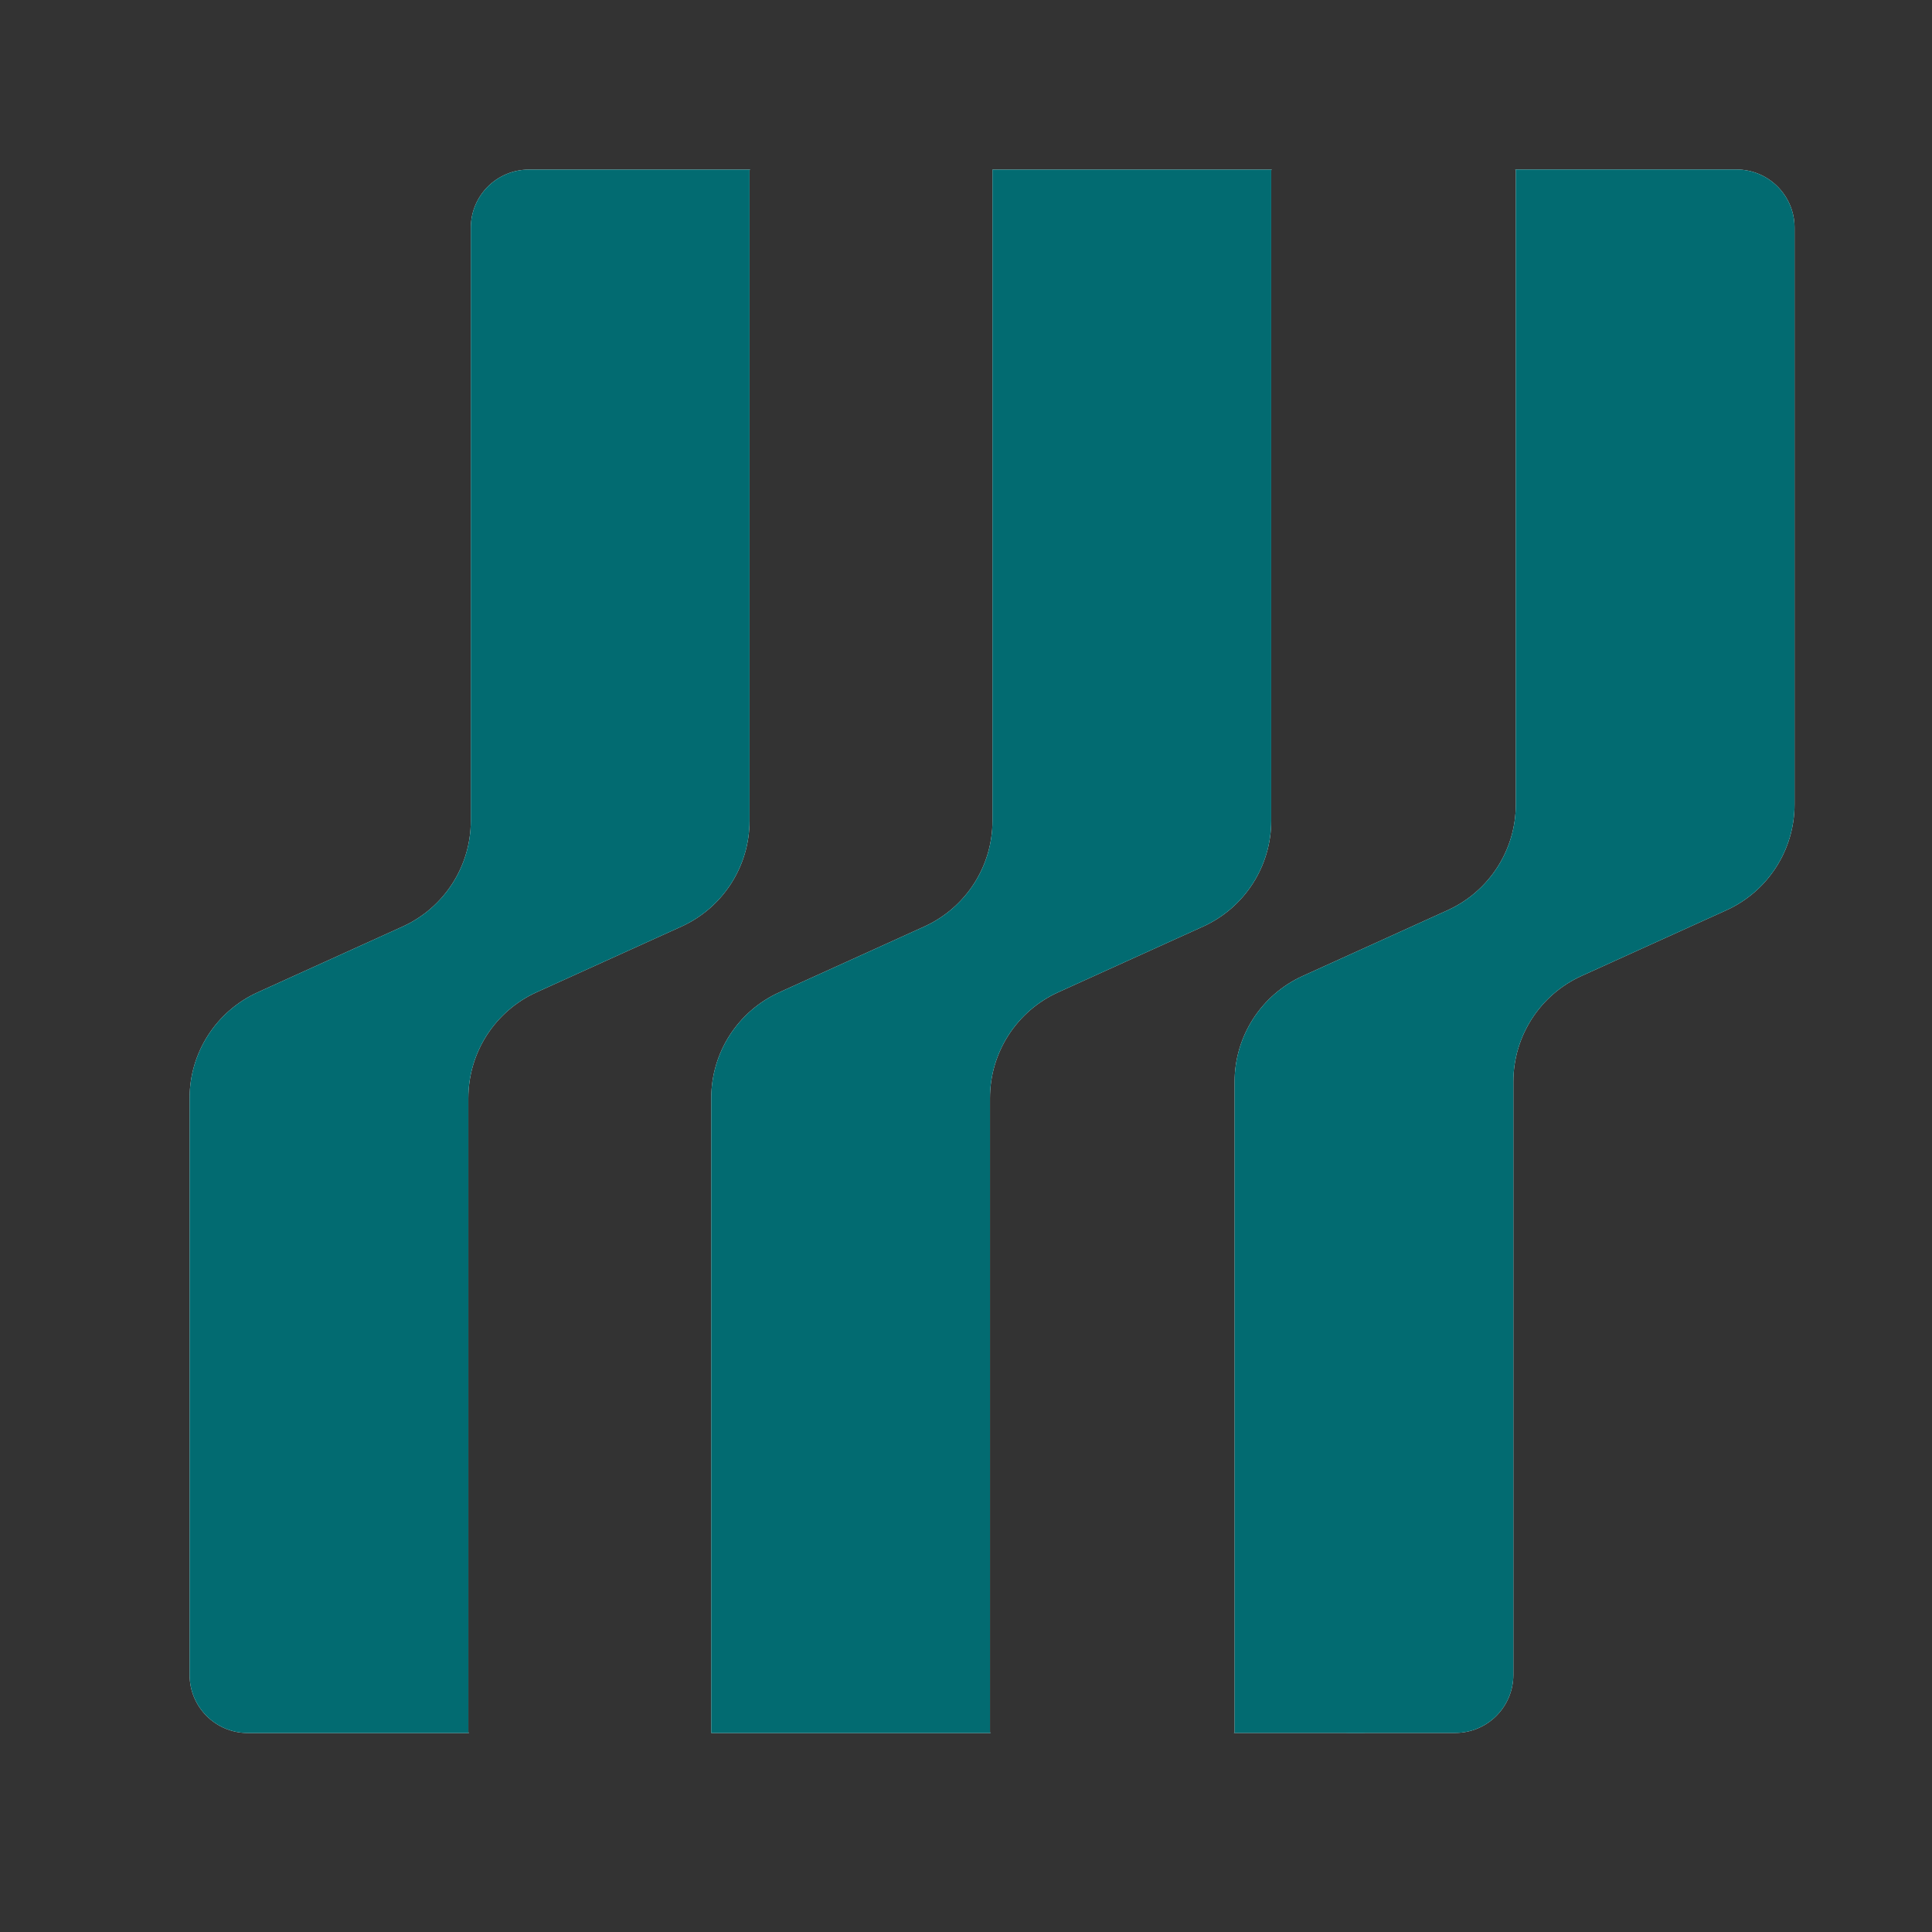
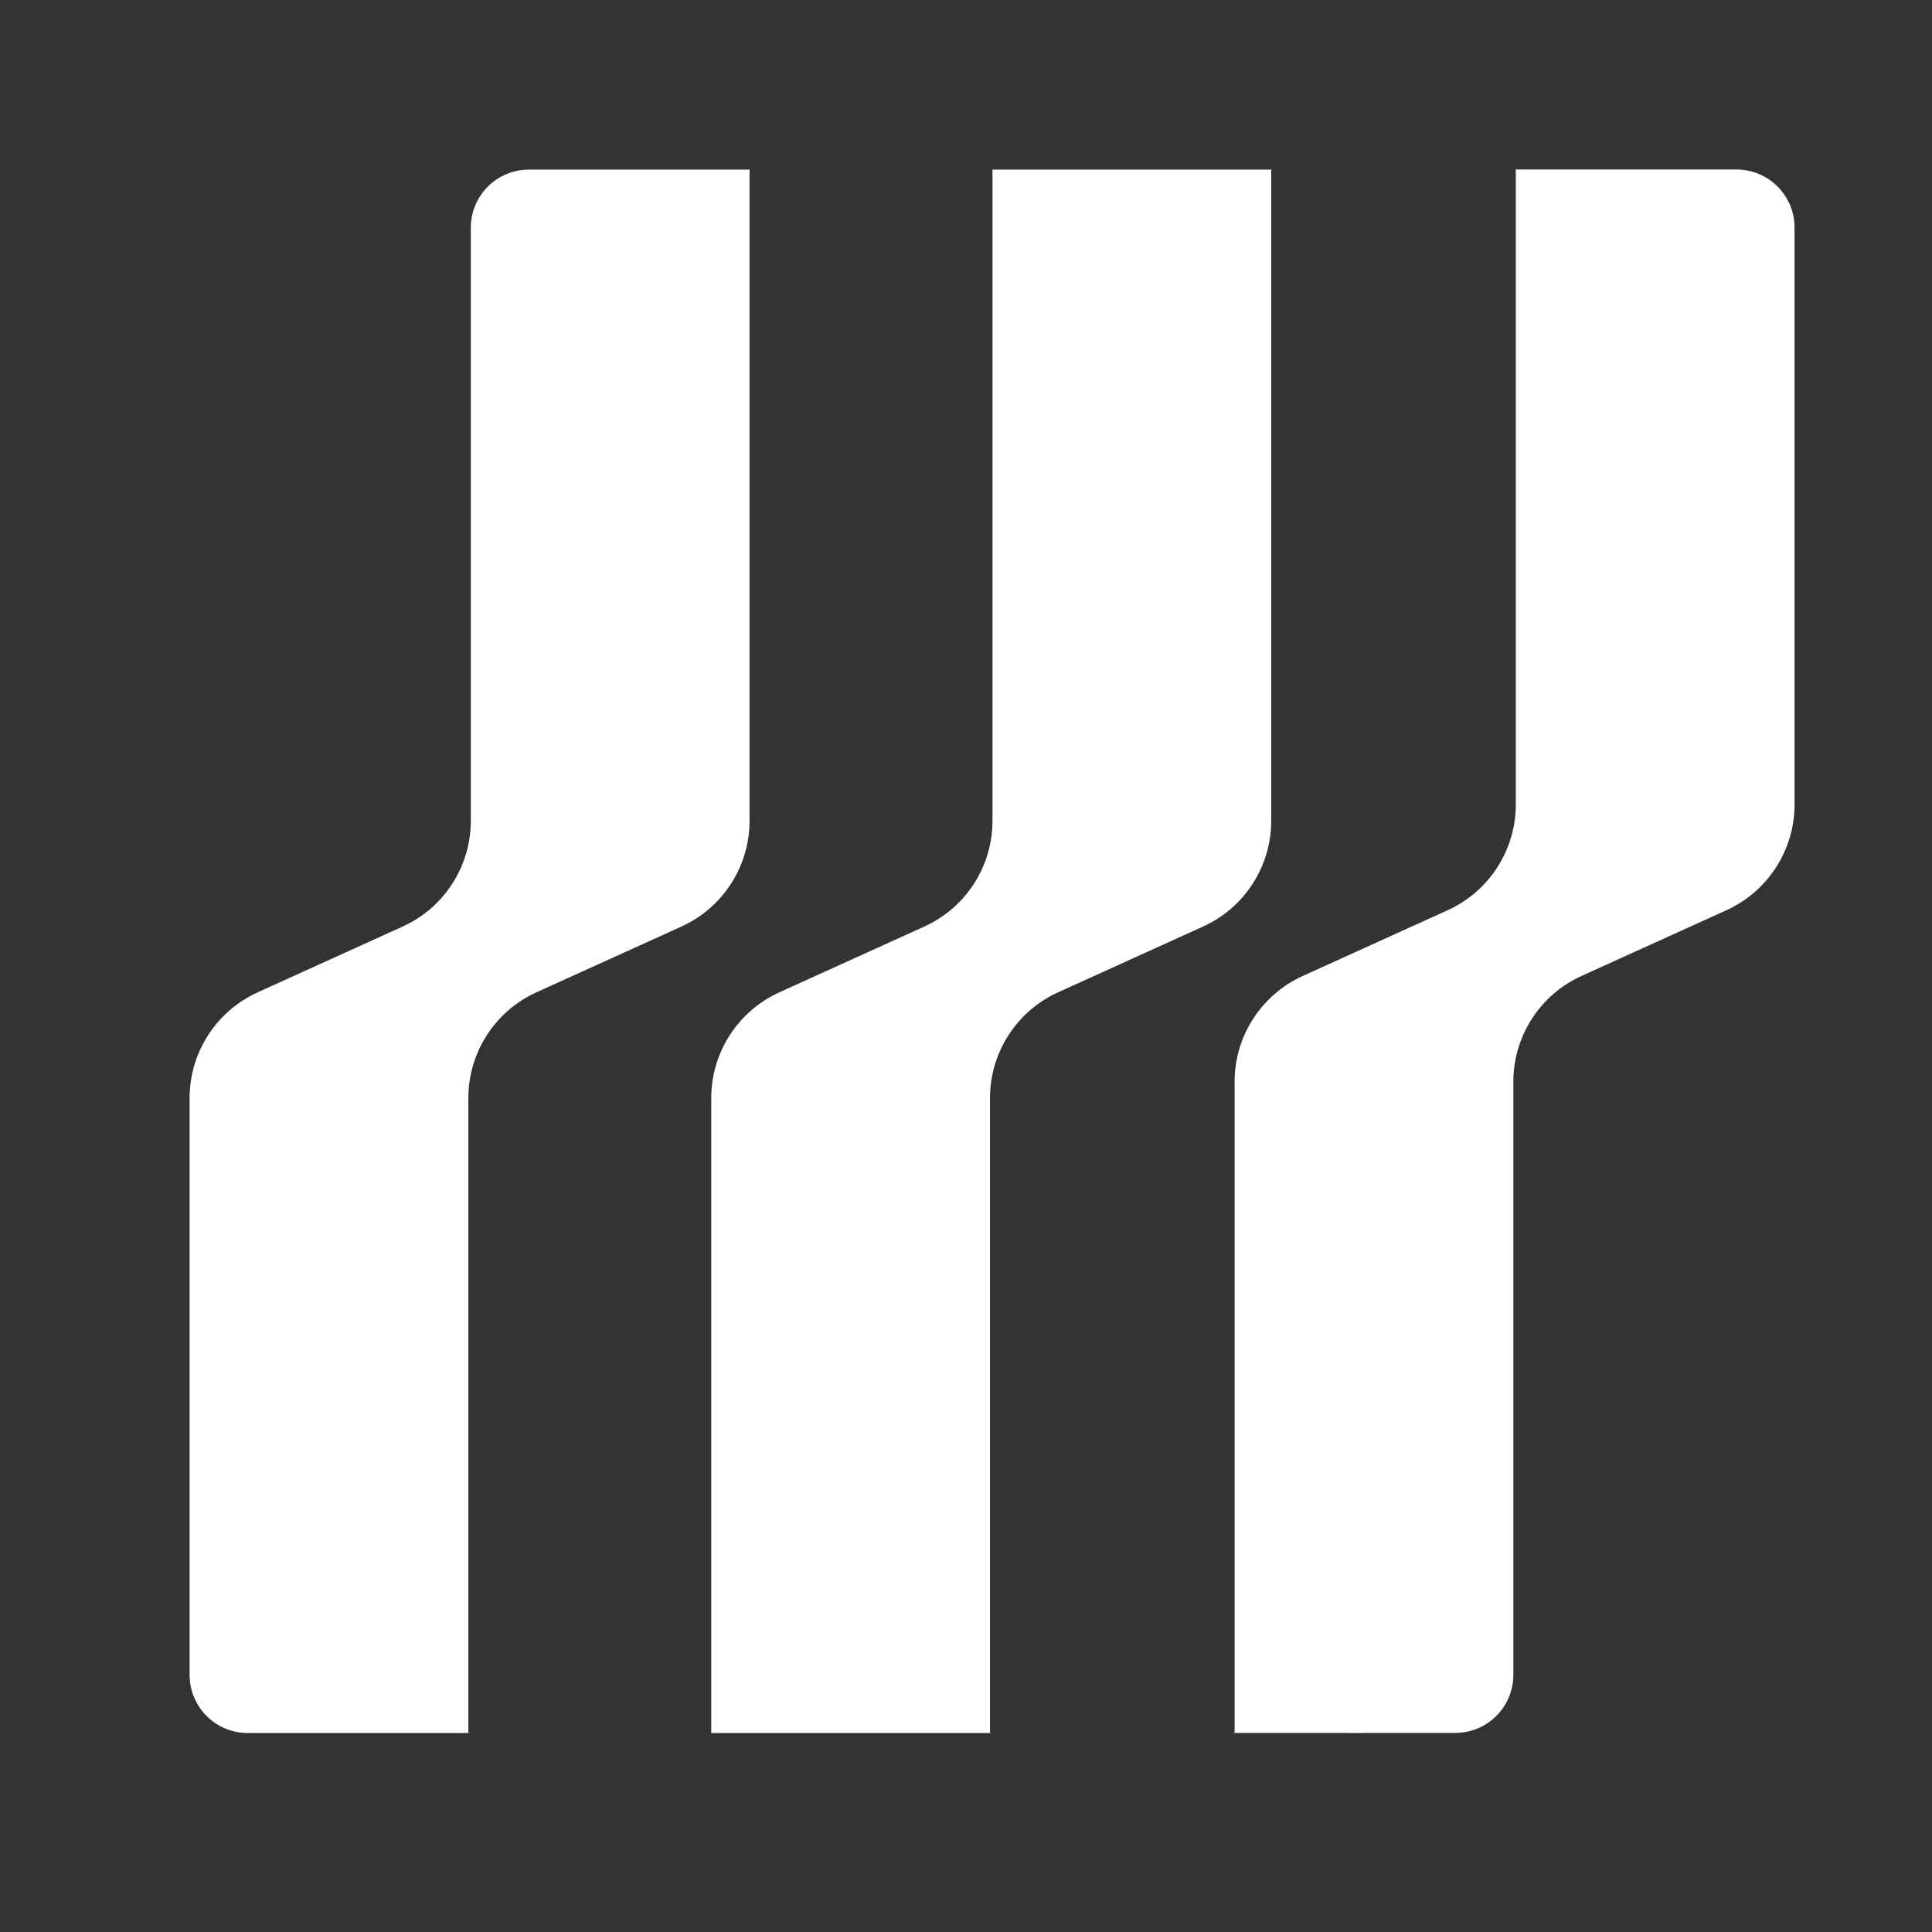
<svg xmlns="http://www.w3.org/2000/svg" width="65" height="65" viewBox="0 0 65 65" fill="none">
  <rect x="0" y="0" width="65" height="65" fill="#333333" stroke="none" />
  <path fill-rule="evenodd" clip-rule="evenodd" d="M52.849 5.703H58.422C59.501 5.703 60.376 6.578 60.376 7.657V27.064C60.376 28.598 59.479 29.99 58.082 30.624L53.208 32.835C51.812 33.468 50.915 34.86 50.915 36.394V41.711L50.915 56.348C50.915 57.427 50.04 58.302 48.961 58.302H45.971C45.937 58.304 45.903 58.305 45.868 58.305H45.292C45.325 58.305 45.358 58.304 45.39 58.302H41.504C41.522 58.302 41.537 58.288 41.537 58.27L41.537 41.711V36.394C41.537 34.86 42.434 33.468 43.83 32.835L48.704 30.624C50.101 29.99 50.998 28.598 50.998 27.064L50.998 5.736C50.998 5.718 50.983 5.703 50.966 5.703H52.849ZM23.929 58.305H31.457H33.34C33.322 58.305 33.307 58.29 33.307 58.272V36.943C33.307 35.41 34.204 34.018 35.601 33.384L40.475 31.173C41.872 30.539 42.769 29.148 42.769 27.614V22.297V5.738C42.769 5.72 42.783 5.706 42.801 5.706L33.391 5.706V22.297V27.614C33.391 29.148 32.494 30.539 31.097 31.173L26.223 33.384C24.826 34.018 23.929 35.41 23.929 36.943V58.305ZM25.251 5.706H17.794C16.715 5.706 15.84 6.581 15.84 7.66L15.84 22.297V27.614C15.84 29.148 14.943 30.539 13.547 31.173L8.673 33.384C7.276 34.018 6.379 35.41 6.379 36.943V56.35C6.379 57.43 7.254 58.305 8.333 58.305H13.906H15.789C15.771 58.305 15.757 58.29 15.757 58.272L15.757 36.943C15.757 35.41 16.654 34.018 18.05 33.384L22.925 31.173C24.321 30.539 25.218 29.148 25.218 27.614V22.297L25.218 5.738C25.218 5.72 25.233 5.706 25.251 5.706Z" fill="white" />
-   <path fill-rule="evenodd" clip-rule="evenodd" d="M52.849 5.703H58.422C59.501 5.703 60.376 6.578 60.376 7.657V27.064C60.376 28.598 59.479 29.99 58.082 30.624L53.208 32.835C51.812 33.468 50.915 34.86 50.915 36.394V41.711L50.915 56.348C50.915 57.427 50.04 58.302 48.961 58.302H45.971C45.937 58.304 45.903 58.305 45.868 58.305H45.292C45.325 58.305 45.358 58.304 45.39 58.302H41.504C41.522 58.302 41.537 58.288 41.537 58.27L41.537 41.711V36.394C41.537 34.86 42.434 33.468 43.83 32.835L48.704 30.624C50.101 29.99 50.998 28.598 50.998 27.064L50.998 5.736C50.998 5.718 50.983 5.703 50.966 5.703H52.849ZM23.929 58.305H31.457H33.34C33.322 58.305 33.307 58.29 33.307 58.272V36.943C33.307 35.41 34.204 34.018 35.601 33.384L40.475 31.173C41.872 30.539 42.769 29.148 42.769 27.614V22.297V5.738C42.769 5.72 42.783 5.706 42.801 5.706L33.391 5.706V22.297V27.614C33.391 29.148 32.494 30.539 31.097 31.173L26.223 33.384C24.826 34.018 23.929 35.41 23.929 36.943V58.305ZM25.251 5.706H17.794C16.715 5.706 15.84 6.581 15.84 7.66L15.84 22.297V27.614C15.84 29.148 14.943 30.539 13.547 31.173L8.673 33.384C7.276 34.018 6.379 35.41 6.379 36.943V56.35C6.379 57.43 7.254 58.305 8.333 58.305H13.906H15.789C15.771 58.305 15.757 58.29 15.757 58.272L15.757 36.943C15.757 35.41 16.654 34.018 18.05 33.384L22.925 31.173C24.321 30.539 25.218 29.148 25.218 27.614V22.297L25.218 5.738C25.218 5.72 25.233 5.706 25.251 5.706Z" fill="#026B71" />
</svg>